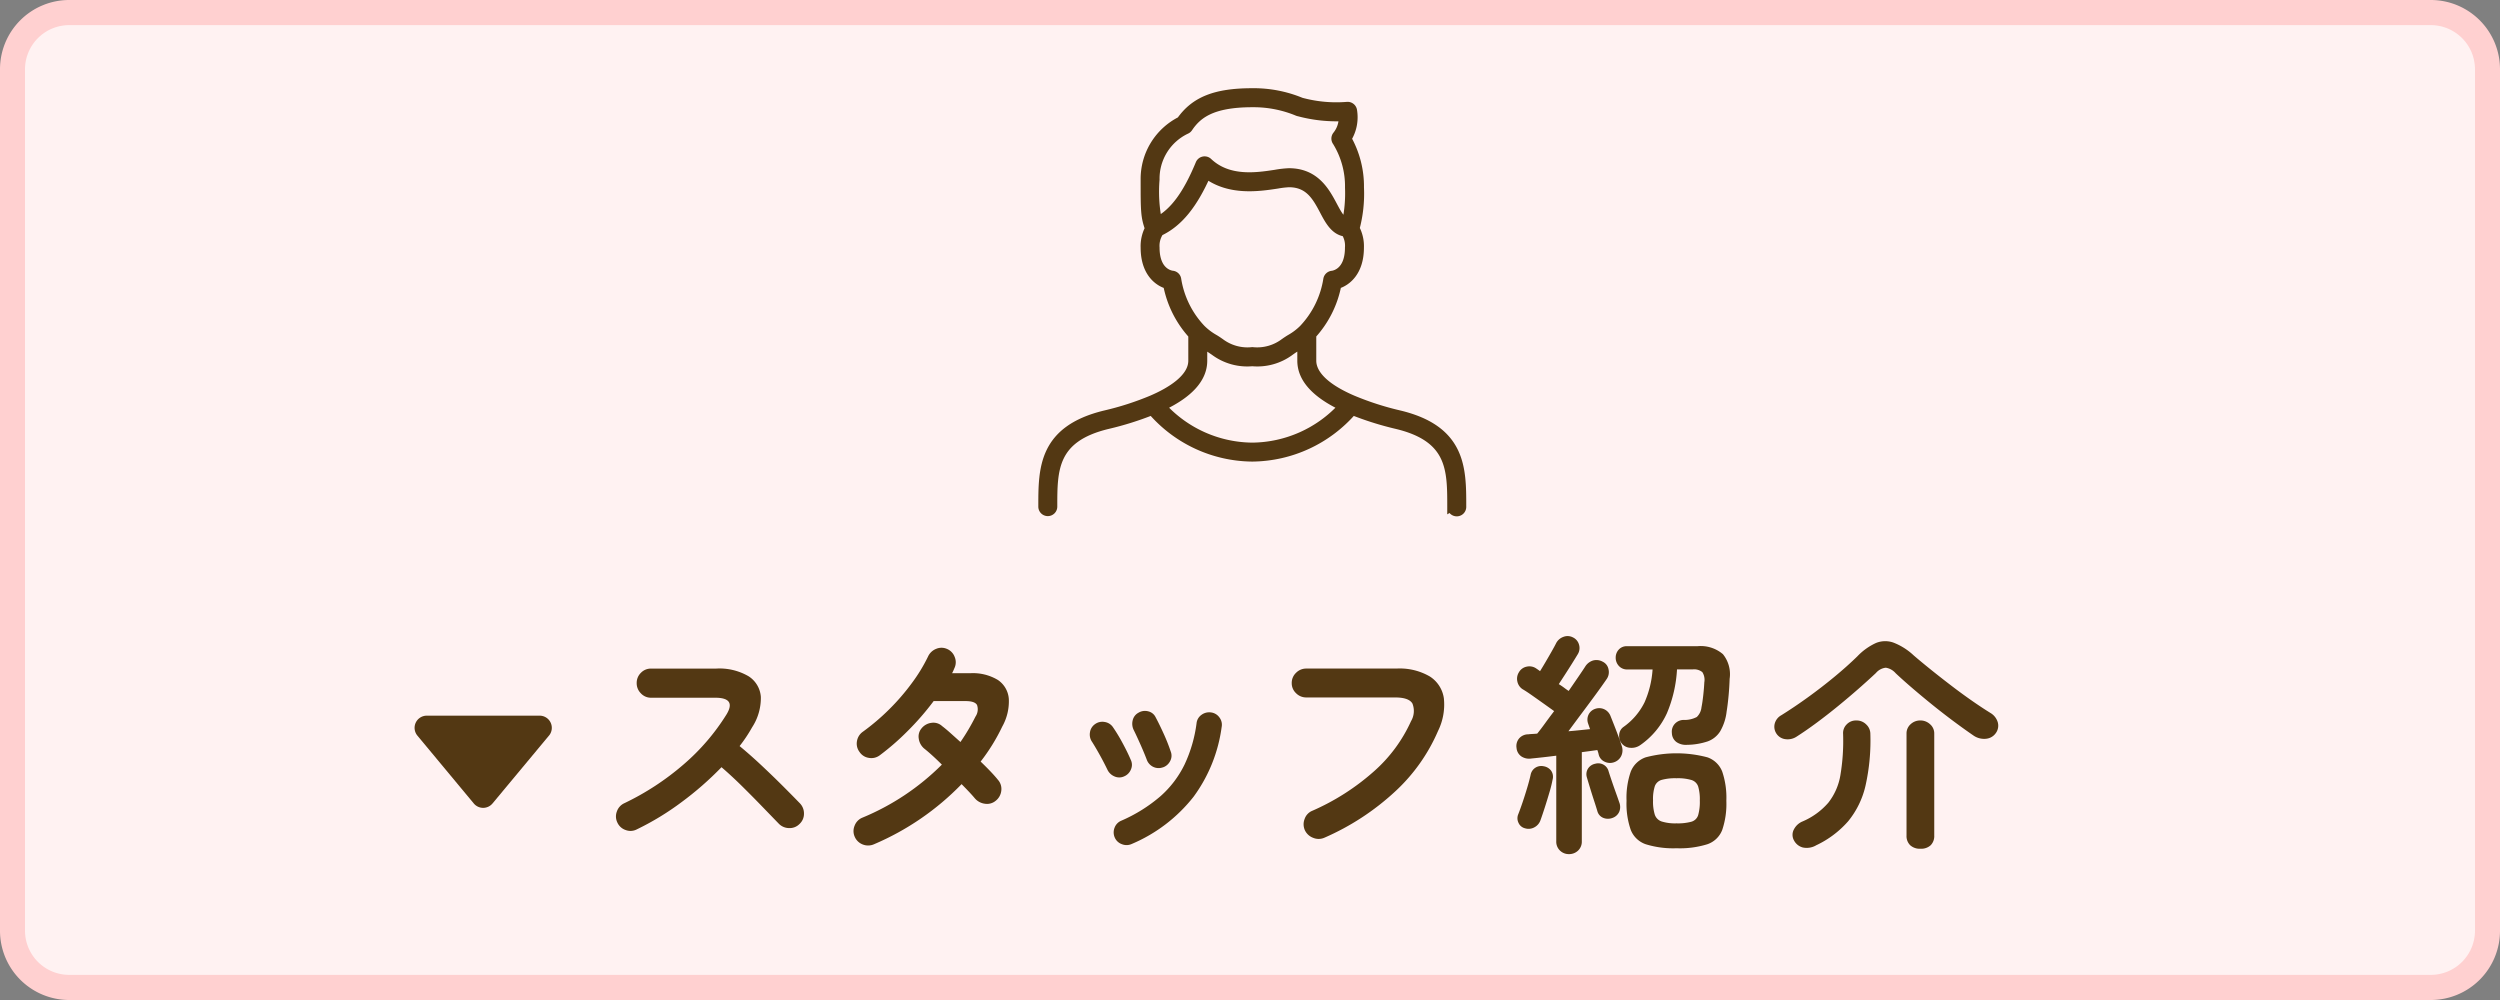
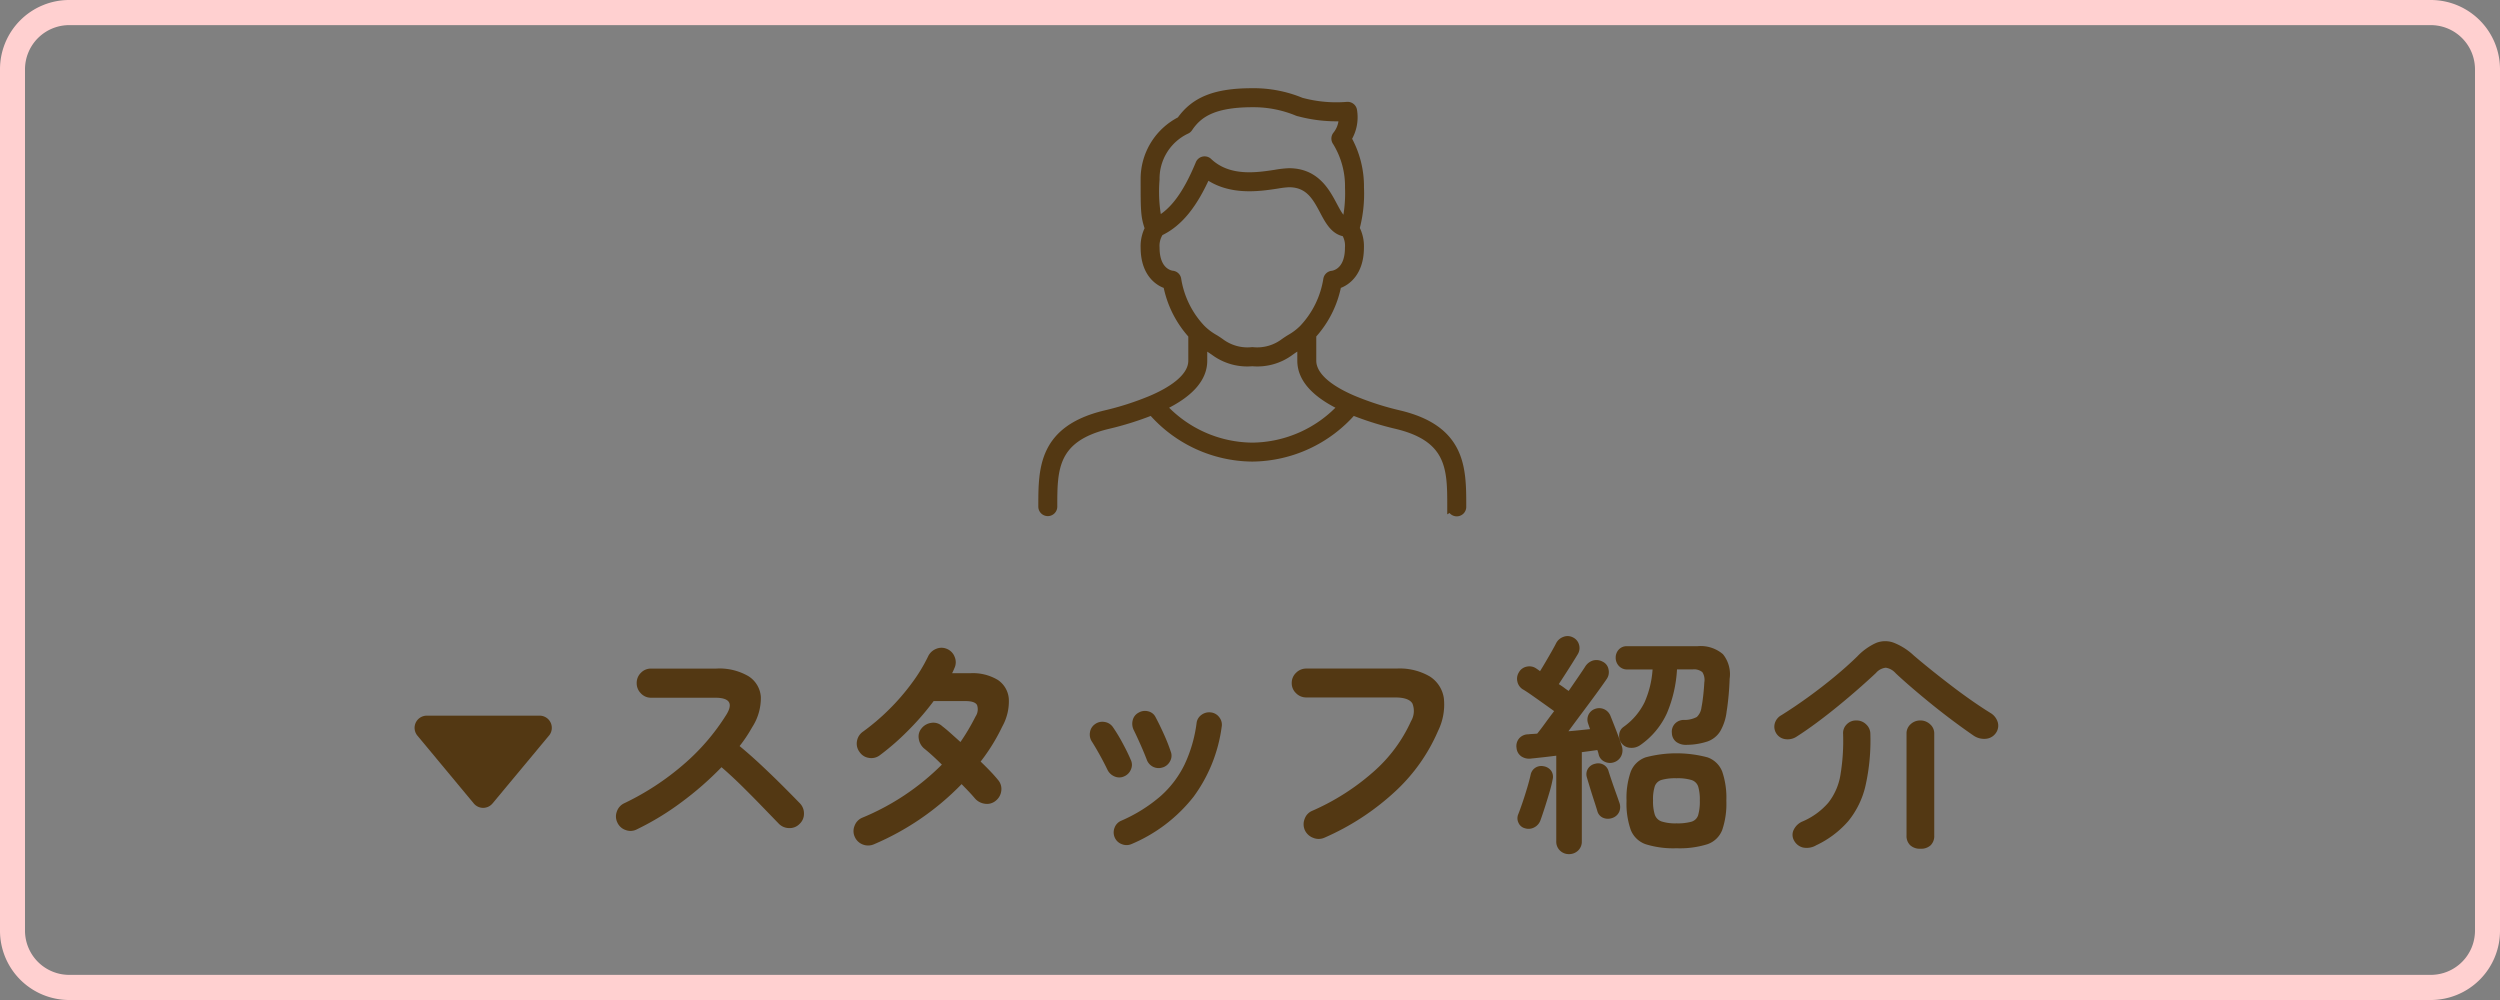
<svg xmlns="http://www.w3.org/2000/svg" width="200" height="80" viewBox="0 0 200 80">
  <rect x="0" y="0" width="200" height="80" fill="#808080" stroke="none" />
  <g id="グループ_937" data-name="グループ 937" transform="translate(-527 -1172.4)">
    <g id="パス_57864" data-name="パス 57864" transform="translate(527 1172.4)">
-       <path id="パス_61166" data-name="パス 61166" d="M194.475,79H5.525A4.543,4.543,0,0,1,1,74.449V5.551A4.543,4.543,0,0,1,5.525,1H194.475A4.543,4.543,0,0,1,199,5.551v68.9A4.543,4.543,0,0,1,194.475,79Z" transform="translate(0 0)" fill="#fff2f2" />
      <path id="パス_61167" data-name="パス 61167" d="M5.525,2.01A3.54,3.54,0,0,0,2,5.556V74.444A3.54,3.54,0,0,0,5.525,77.99h188.95A3.54,3.54,0,0,0,198,74.444V5.556a3.54,3.54,0,0,0-3.526-3.546H5.525m0-2.01h188.95A5.54,5.54,0,0,1,200,5.556V74.444A5.54,5.54,0,0,1,194.475,80H5.525A5.54,5.54,0,0,1,0,74.444V5.556A5.54,5.54,0,0,1,5.525,0Z" transform="translate(0 0)" fill="#ffd0d0" />
    </g>
    <path id="パス_57870" data-name="パス 57870" d="M3.3,1.139a1.085,1.085,0,0,1-.874.047A1.115,1.115,0,0,1,1.762.594,1.112,1.112,0,0,1,1.715-.29a1.126,1.126,0,0,1,.573-.658A21.242,21.242,0,0,0,7.072-4.077a17.37,17.37,0,0,0,3.411-3.975Q11.31-9.4,9.583-9.4H4.45a1.088,1.088,0,0,1-.808-.348,1.134,1.134,0,0,1-.338-.818,1.125,1.125,0,0,1,.338-.827,1.1,1.1,0,0,1,.808-.338H9.656a4.614,4.614,0,0,1,2.594.611,2.13,2.13,0,0,1,.987,1.663,4.3,4.3,0,0,1-.7,2.425,11.545,11.545,0,0,1-1,1.5q.865.714,1.776,1.569t1.71,1.654q.8.8,1.344,1.363a1.16,1.16,0,0,1,.32.827A1.1,1.1,0,0,1,16.33.7a1.093,1.093,0,0,1-.827.329,1.158,1.158,0,0,1-.827-.348L13.4-.637q-.771-.8-1.635-1.654T10.089-3.842A25.589,25.589,0,0,1,6.9-1.051a21.944,21.944,0,0,1-3.6,2.19ZM22.287,2.323a1.162,1.162,0,0,1-.893.019,1.145,1.145,0,0,1-.648-.62,1.11,1.11,0,0,1-.009-.883A1.115,1.115,0,0,1,21.347.2a19.551,19.551,0,0,0,6.372-4.248q-.414-.414-.789-.752t-.639-.545a1.264,1.264,0,0,1-.423-.789,1.012,1.012,0,0,1,.235-.827,1.2,1.2,0,0,1,.8-.432,1.022,1.022,0,0,1,.836.263q.32.244.686.573l.78.7q.338-.489.639-1t.564-1.034a1.032,1.032,0,0,0,.122-.93q-.179-.31-.912-.31H27.061a21.6,21.6,0,0,1-2.1,2.415,19.854,19.854,0,0,1-2.218,1.927,1.114,1.114,0,0,1-.874.2,1.081,1.081,0,0,1-.742-.479,1.1,1.1,0,0,1-.2-.865A1.142,1.142,0,0,1,21.4-6.68a17.882,17.882,0,0,0,2.1-1.786,17.736,17.736,0,0,0,1.814-2.1,13.051,13.051,0,0,0,1.3-2.133,1.191,1.191,0,0,1,.648-.611,1.088,1.088,0,0,1,.874.009,1.114,1.114,0,0,1,.611.648,1.082,1.082,0,0,1-.028.893q-.038.094-.085.2a1.958,1.958,0,0,1-.1.2h1.447a3.86,3.86,0,0,1,2.227.545A2,2,0,0,1,33.075-9.3a4.124,4.124,0,0,1-.526,2.208,15.216,15.216,0,0,1-1.729,2.8q.432.414.789.789t.6.677a1.09,1.09,0,0,1,.263.865,1.181,1.181,0,0,1-.451.808,1.08,1.08,0,0,1-.855.235,1.271,1.271,0,0,1-.8-.423q-.188-.226-.47-.526t-.6-.62a21.443,21.443,0,0,1-7.009,4.81ZM42.906,2.3a.991.991,0,0,1-.78.019.972.972,0,0,1-.573-.526A1.016,1.016,0,0,1,41.534,1,.973.973,0,0,1,42.06.443a12.264,12.264,0,0,0,3.148-1.964,8.118,8.118,0,0,0,1.927-2.537,11.114,11.114,0,0,0,.959-3.3.94.94,0,0,1,.4-.677,1.037,1.037,0,0,1,.761-.188.968.968,0,0,1,.667.4.958.958,0,0,1,.179.771,12.129,12.129,0,0,1-2.246,5.573A12.451,12.451,0,0,1,42.906,2.3Zm2.481-6.127a.991.991,0,0,1-.771-.047,1.02,1.02,0,0,1-.507-.573q-.207-.545-.517-1.241T43.075-6.8a1.125,1.125,0,0,1-.094-.78.918.918,0,0,1,.451-.611,1.006,1.006,0,0,1,.789-.122.88.88,0,0,1,.6.479q.282.526.63,1.287A14.569,14.569,0,0,1,46.026-5.1a.9.9,0,0,1-.047.771,1.008,1.008,0,0,1-.592.506ZM42.3-3.109a.922.922,0,0,1-.761.009,1.088,1.088,0,0,1-.573-.536q-.3-.62-.63-1.212t-.592-1.006a1.033,1.033,0,0,1-.179-.771.969.969,0,0,1,.4-.658.992.992,0,0,1,.761-.179.975.975,0,0,1,.667.4,13.109,13.109,0,0,1,.771,1.269q.413.761.658,1.344a.9.9,0,0,1,.028.771,1,1,0,0,1-.55.569ZM58.318,1.8a1.132,1.132,0,0,1-.893.009,1.186,1.186,0,0,1-.667-.611,1.159,1.159,0,0,1-.019-.9,1.081,1.081,0,0,1,.6-.648A18.662,18.662,0,0,0,62.3-3.523a11.872,11.872,0,0,0,2.951-4,1.6,1.6,0,0,0,.113-1.41q-.282-.489-1.391-.489h-7.1a1.134,1.134,0,0,1-.818-.338,1.088,1.088,0,0,1-.348-.808,1.11,1.11,0,0,1,.348-.827,1.134,1.134,0,0,1,.818-.338H64.09a4.784,4.784,0,0,1,2.66.63,2.485,2.485,0,0,1,1.128,1.748,4.766,4.766,0,0,1-.46,2.6,14.255,14.255,0,0,1-3.43,4.849A20.172,20.172,0,0,1,58.318,1.8ZM77.884,3.112a1.009,1.009,0,0,1-.714-.282.982.982,0,0,1-.3-.752V-4.763q-.583.075-1.1.132t-.893.094a1.129,1.129,0,0,1-.8-.169.912.912,0,0,1-.385-.677.943.943,0,0,1,.207-.761.963.963,0,0,1,.733-.329q.15-.019.338-.028t.376-.028q.263-.32.611-.8t.743-1q-.338-.244-.827-.592T74.914-9.6q-.47-.329-.733-.479a.962.962,0,0,1-.423-.62.968.968,0,0,1,.122-.733.918.918,0,0,1,.611-.451.965.965,0,0,1,.761.132q.169.113.32.226.188-.3.442-.733T76.5-13.1q.235-.414.348-.639a1.046,1.046,0,0,1,.583-.526.921.921,0,0,1,.771.038.906.906,0,0,1,.489.583.932.932,0,0,1-.094.752q-.169.282-.451.733t-.573.9l-.5.771q.244.15.442.3t.348.244l.761-1.109q.348-.507.554-.827a1.132,1.132,0,0,1,.639-.5,1.028,1.028,0,0,1,.771.1.838.838,0,0,1,.46.6.962.962,0,0,1-.16.808q-.32.47-.836,1.175t-1.1,1.485q-.583.78-1.109,1.494.47-.038.912-.085l.818-.085-.15-.432a.928.928,0,0,1,.028-.724.9.9,0,0,1,.517-.46.962.962,0,0,1,.724.019.984.984,0,0,1,.517.545q.113.282.291.733t.348.912q.169.46.263.761a1.045,1.045,0,0,1-.038.78.977.977,0,0,1-.583.517.965.965,0,0,1-.771-.056.844.844,0,0,1-.451-.545,2.144,2.144,0,0,0-.113-.376q-.526.075-1.241.169V2.078a.982.982,0,0,1-.3.752A1.032,1.032,0,0,1,77.884,3.112Zm8.608-.47a7.406,7.406,0,0,1-2.462-.32,1.981,1.981,0,0,1-1.2-1.147,6.363,6.363,0,0,1-.338-2.331,6.363,6.363,0,0,1,.338-2.331,1.981,1.981,0,0,1,1.2-1.147,9.647,9.647,0,0,1,4.924,0,1.95,1.95,0,0,1,1.194,1.147,6.53,6.53,0,0,1,.329,2.331,6.53,6.53,0,0,1-.329,2.331,1.95,1.95,0,0,1-1.194,1.147,7.406,7.406,0,0,1-2.462.32Zm-2.876-8.27a1.2,1.2,0,0,1-.808.235.936.936,0,0,1-.714-.367,1,1,0,0,1-.188-.7.824.824,0,0,1,.338-.6,5.251,5.251,0,0,0,1.683-1.96,7.741,7.741,0,0,0,.648-2.641H82.564a.877.877,0,0,1-.686-.282.953.953,0,0,1-.254-.658.939.939,0,0,1,.244-.648.84.84,0,0,1,.658-.273h5.639a2.733,2.733,0,0,1,2.039.639,2.549,2.549,0,0,1,.536,1.974q-.019.639-.085,1.353T90.5-8.3a4.074,4.074,0,0,1-.517,1.588,1.97,1.97,0,0,1-1.006.808,5.468,5.468,0,0,1-1.654.273,1.321,1.321,0,0,1-.827-.216.912.912,0,0,1-.376-.724.924.924,0,0,1,.235-.742.963.963,0,0,1,.686-.31,2.129,2.129,0,0,0,1.071-.235,1.245,1.245,0,0,0,.376-.78q.075-.357.141-.959t.085-1.034a1.135,1.135,0,0,0-.16-.818,1.055,1.055,0,0,0-.78-.216H86.53a10.493,10.493,0,0,1-.808,3.505,6.274,6.274,0,0,1-2.105,2.532ZM86.492.65A4.092,4.092,0,0,0,87.686.518a.792.792,0,0,0,.536-.526,3.906,3.906,0,0,0,.132-1.165A3.63,3.63,0,0,0,88.222-2.3a.818.818,0,0,0-.536-.517,3.833,3.833,0,0,0-1.194-.141,4.092,4.092,0,0,0-1.194.132.819.819,0,0,0-.545.507,3.4,3.4,0,0,0-.141,1.128,3.583,3.583,0,0,0,.141,1.147A.873.873,0,0,0,85.3.5a3.608,3.608,0,0,0,1.192.15Zm-12.123.395a.762.762,0,0,1-.517-.432.824.824,0,0,1-.028-.677q.15-.376.348-.959t.376-1.184q.179-.6.273-1.034a.862.862,0,0,1,.4-.573.887.887,0,0,1,.658-.1.915.915,0,0,1,.583.357.852.852,0,0,1,.113.714A9.817,9.817,0,0,1,76.315-1.8q-.179.611-.367,1.194t-.338,1a1.023,1.023,0,0,1-.489.573.955.955,0,0,1-.752.078ZM81.361.218a1,1,0,0,1-.714,0,.8.8,0,0,1-.489-.545q-.094-.32-.263-.836t-.329-1.043q-.16-.526-.254-.846a.843.843,0,0,1,.113-.7.892.892,0,0,1,.564-.367.865.865,0,0,1,.677.085.847.847,0,0,1,.395.536q.094.3.254.771t.329.94q.169.47.263.752a1,1,0,0,1,0,.761.916.916,0,0,1-.546.492ZM96.116-6.3a1.3,1.3,0,0,1-.912.216,1,1,0,0,1-.742-.479A.987.987,0,0,1,94.34-7.3a1.081,1.081,0,0,1,.535-.7q1.053-.658,2.133-1.438t2.105-1.626q1.024-.846,1.851-1.654a4.829,4.829,0,0,1,1.485-1.062,1.959,1.959,0,0,1,1.4-.028,5.008,5.008,0,0,1,1.607,1.015q.545.47,1.278,1.062T108.3-10.5q.827.639,1.682,1.241T111.6-8.184a1.293,1.293,0,0,1,.592.752,1.006,1.006,0,0,1-.16.865,1.069,1.069,0,0,1-.789.451,1.486,1.486,0,0,1-1-.263q-.714-.489-1.56-1.118t-1.71-1.325q-.865-.7-1.626-1.353t-1.325-1.184a1.307,1.307,0,0,0-.789-.442,1.2,1.2,0,0,0-.789.423q-.6.564-1.381,1.25t-1.63,1.38q-.855.7-1.71,1.334T96.116-6.3Zm1.522,8.721a1.5,1.5,0,0,1-1.043.16,1.113,1.113,0,0,1-.7-.554.909.909,0,0,1-.009-.9A1.352,1.352,0,0,1,96.567.5,5.654,5.654,0,0,0,98.634-1,4.857,4.857,0,0,0,99.6-3.2a16.56,16.56,0,0,0,.216-3.327.97.97,0,0,1,.282-.733,1.011,1.011,0,0,1,.771-.32,1.079,1.079,0,0,1,.808.329,1.019,1.019,0,0,1,.32.724,16.489,16.489,0,0,1-.385,4.154A6.931,6.931,0,0,1,100.223.481a7.8,7.8,0,0,1-2.585,1.936ZM106,2.68a1.127,1.127,0,0,1-.818-.282,1.022,1.022,0,0,1-.291-.771V-6.53a.976.976,0,0,1,.329-.752,1.117,1.117,0,0,1,.78-.3,1.128,1.128,0,0,1,.771.3.964.964,0,0,1,.338.752V1.627a1.041,1.041,0,0,1-.282.771A1.121,1.121,0,0,1,106,2.68Z" transform="translate(574.631 1237.618)" fill="#533813" />
    <path id="パス_57841" data-name="パス 57841" d="M176.619,213.6l-4.512,5.423a.974.974,0,0,1-1.5,0L166.1,213.6a.974.974,0,0,1,.748-1.6h9.026a.974.974,0,0,1,.748,1.6Z" transform="translate(394.295 1017.653)" fill="#533813" />
    <path id="パス_57874" data-name="パス 57874" d="M32.715,33.124v-.032c0-2.934,0-5.468-4.371-6.523a25.045,25.045,0,0,1-3.555-1.116,10.744,10.744,0,0,1-8.023,3.717,10.727,10.727,0,0,1-8.023-3.717,24.982,24.982,0,0,1-3.554,1.115C.818,27.624.818,30.157.818,33.091v.032a.409.409,0,1,1-.818,0v-.031c0-3.006,0-6.113,5-7.318a23.3,23.3,0,0,0,3.75-1.21c1.483-.638,3.249-1.7,3.249-3.115v-2.07a8.191,8.191,0,0,1-2.013-4.02c-.754-.213-1.8-1-1.8-2.955a3.022,3.022,0,0,1,.346-1.529c-.346-.965-.346-1.421-.346-3.923a5.2,5.2,0,0,1,2.866-4.693C12.177.656,13.846,0,16.767,0a9.906,9.906,0,0,1,3.9.75h0a10.765,10.765,0,0,0,3.681.343.41.41,0,0,1,.448.322,3.248,3.248,0,0,1-.443,2.274,7.77,7.77,0,0,1,1,3.91A10.706,10.706,0,0,1,25,10.87a3.019,3.019,0,0,1,.349,1.533c0,1.95-1.051,2.742-1.8,2.955a8.18,8.18,0,0,1-2.012,4.018v2.072c0,.783.563,1.959,3.248,3.115a23.3,23.3,0,0,0,3.75,1.21c5,1.2,5,4.313,5,7.318v.031a.409.409,0,1,1-.817,0ZM16.766,28.353A9.9,9.9,0,0,0,24,25.107c-2.177-1.029-3.28-2.257-3.28-3.658V20.085a5.646,5.646,0,0,1-.478.307c-.161.094-.3.191-.451.3a4.382,4.382,0,0,1-3.023.849,4.385,4.385,0,0,1-3.024-.849c-.149-.1-.29-.2-.452-.3s-.323-.2-.477-.306V21.45c0,1.4-1.1,2.629-3.281,3.658a9.887,9.887,0,0,0,7.232,3.245ZM9,12.4c0,1.992,1.231,2.183,1.371,2.2a.4.4,0,0,1,.361.327,7.448,7.448,0,0,0,1.961,3.985,4.9,4.9,0,0,0,1.01.767c.193.112.356.225.512.334a3.619,3.619,0,0,0,2.557.7,3.618,3.618,0,0,0,2.555-.7c.157-.109.318-.221.51-.333a4.865,4.865,0,0,0,1.008-.766A7.442,7.442,0,0,0,22.8,14.931a.409.409,0,0,1,.366-.327c.136-.016,1.366-.207,1.366-2.2a2.01,2.01,0,0,0-.3-1.225l-.007-.009h0c-.856-.1-1.3-.927-1.721-1.728-.58-1.092-1.181-2.22-2.806-2.22a7.5,7.5,0,0,0-.934.11c-1.448.22-3.8.58-5.652-.8-1.083,2.448-2.255,3.875-3.754,4.587a.62.62,0,0,0-.046.054l-.008.01A2.011,2.011,0,0,0,9,12.4ZM23.223,9.055c.4.753.676,1.233,1.083,1.3a11.1,11.1,0,0,0,.23-2.752A6.791,6.791,0,0,0,23.53,3.928a.408.408,0,0,1,.011-.51,2.244,2.244,0,0,0,.49-1.48,11.694,11.694,0,0,1-3.542-.388.386.386,0,0,1-.1-.029,9.183,9.183,0,0,0-3.621-.7c-3.307,0-4.412.962-5.114,2a.4.4,0,0,1-.187.151A4.331,4.331,0,0,0,9,6.952a11.877,11.877,0,0,0,.194,3.331c1.317-.7,2.369-2.13,3.382-4.579a.409.409,0,0,1,.659-.14c1.618,1.536,3.9,1.187,5.406.956A7.8,7.8,0,0,1,19.7,6.4C21.811,6.4,22.627,7.936,23.223,9.055Z" transform="translate(610.415 1179.807)" fill="#533813" stroke="#533813" stroke-width="0.7" />
  </g>
</svg>